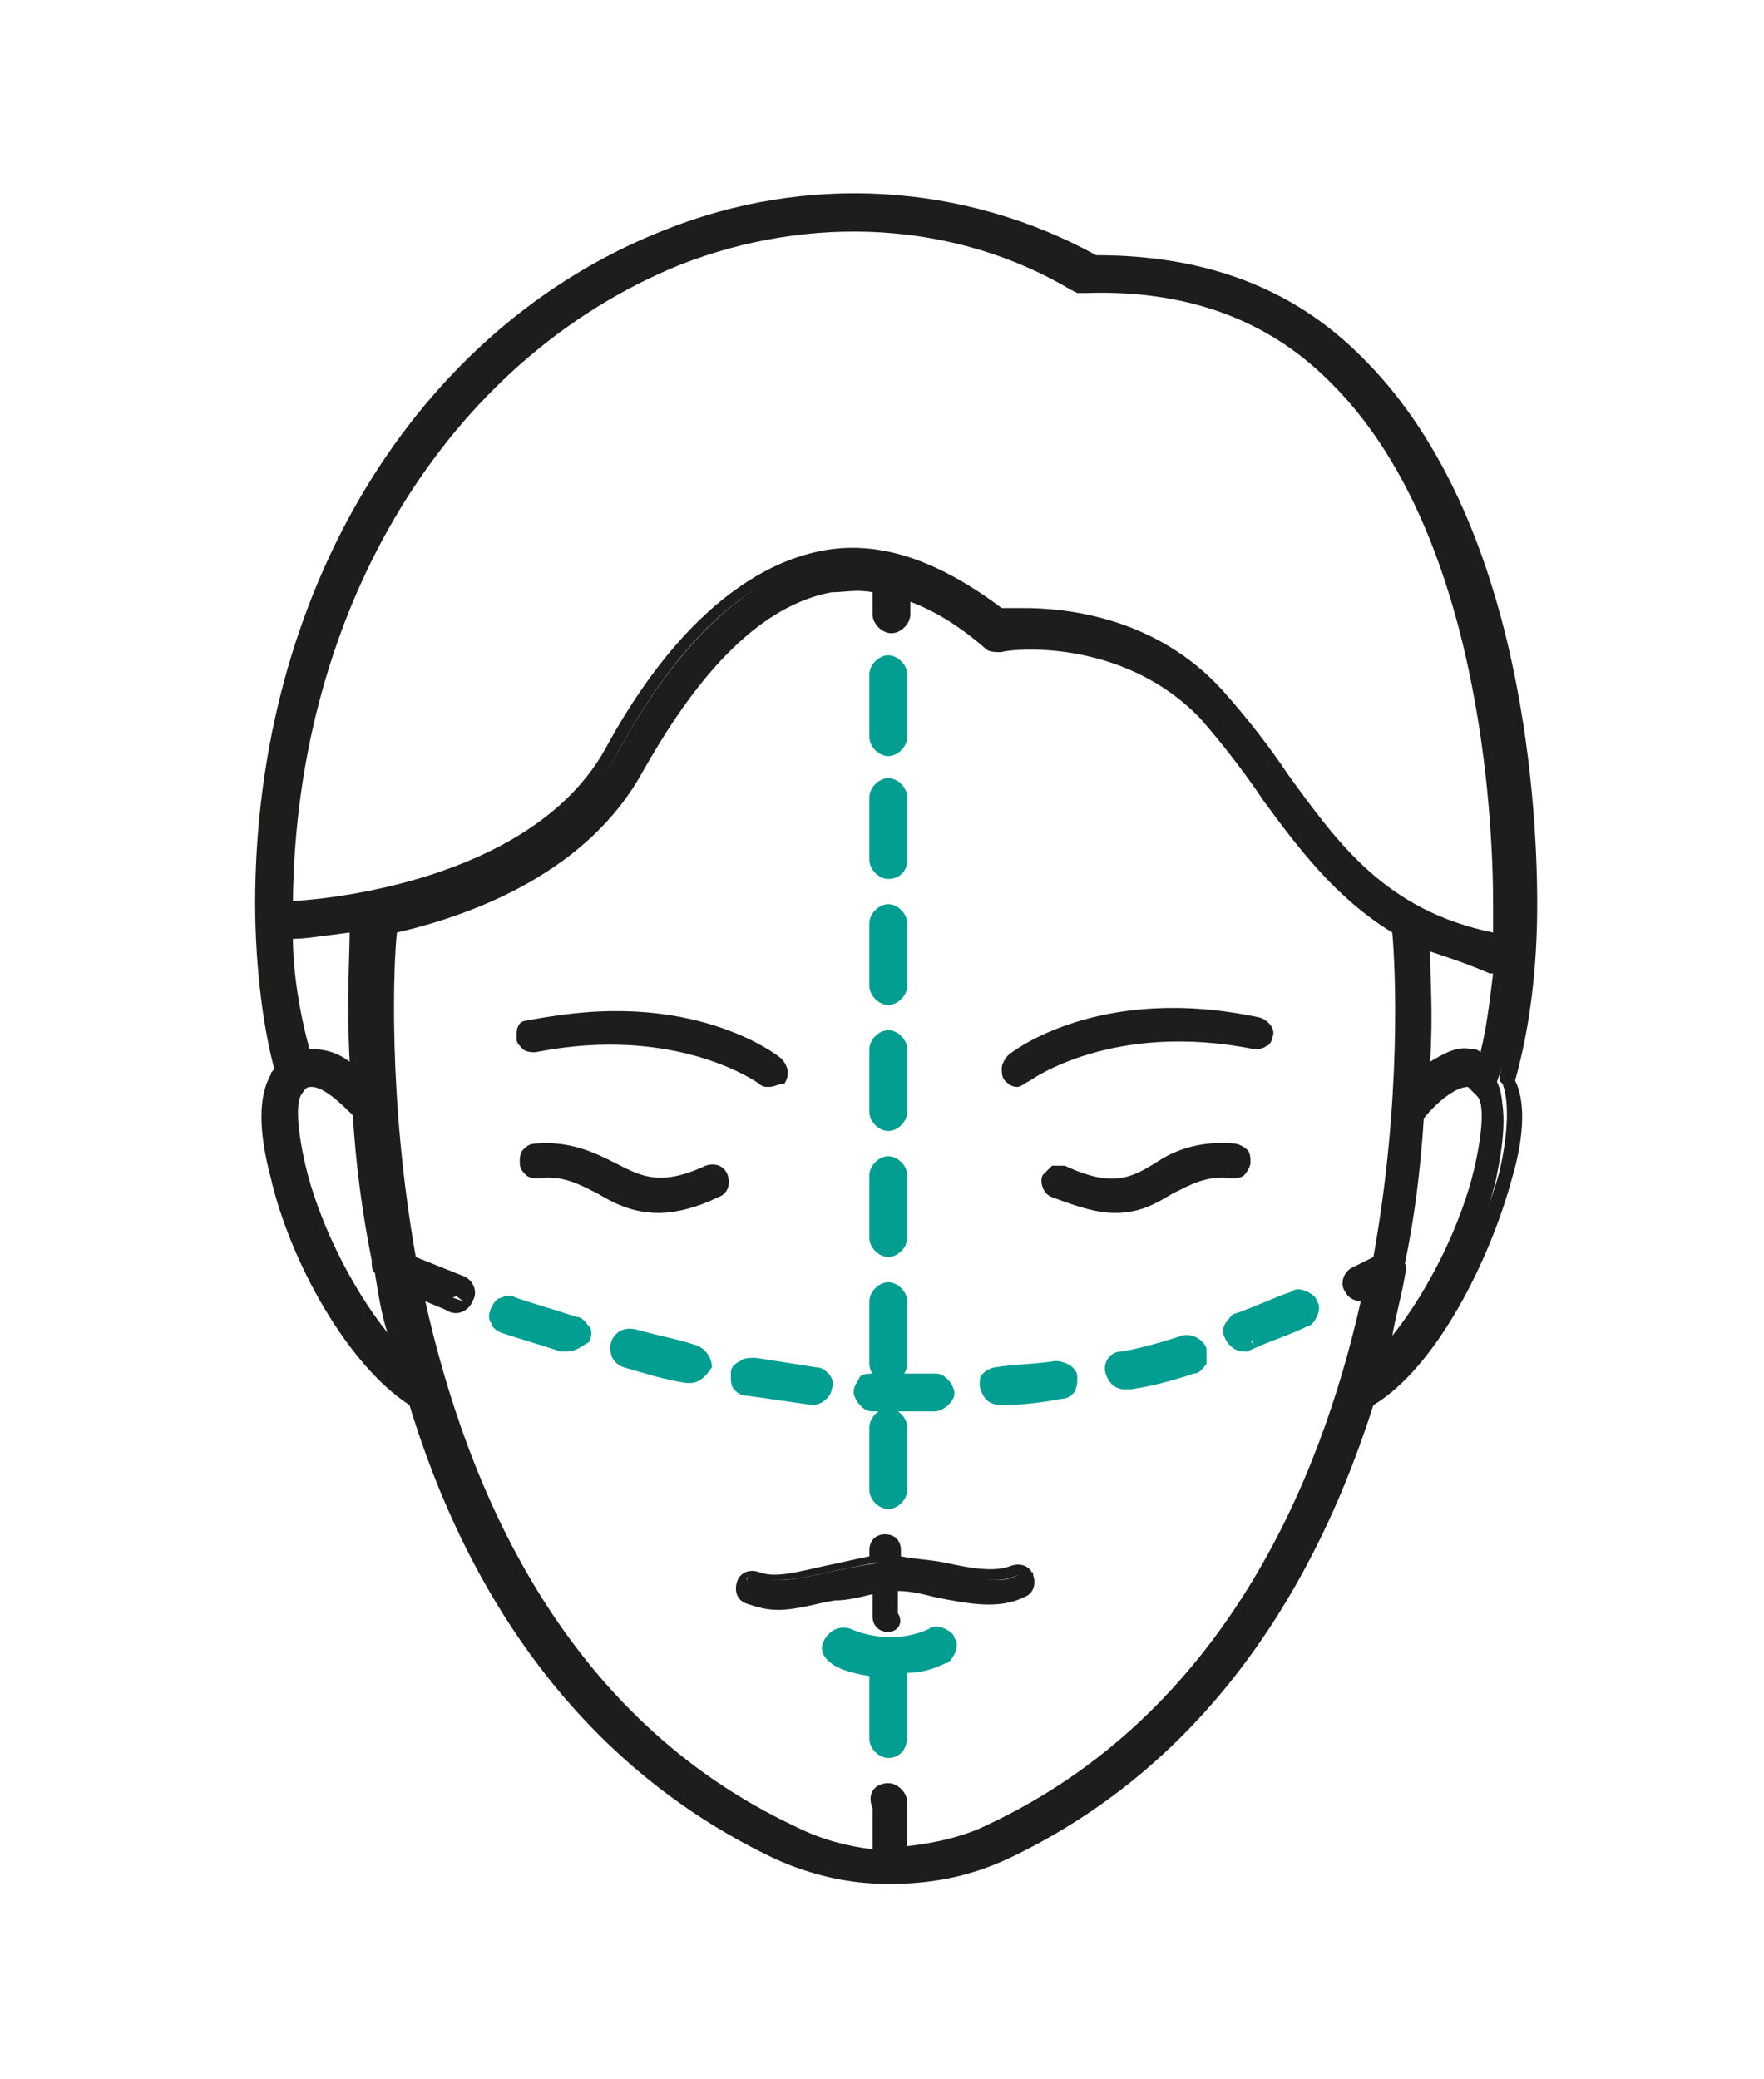
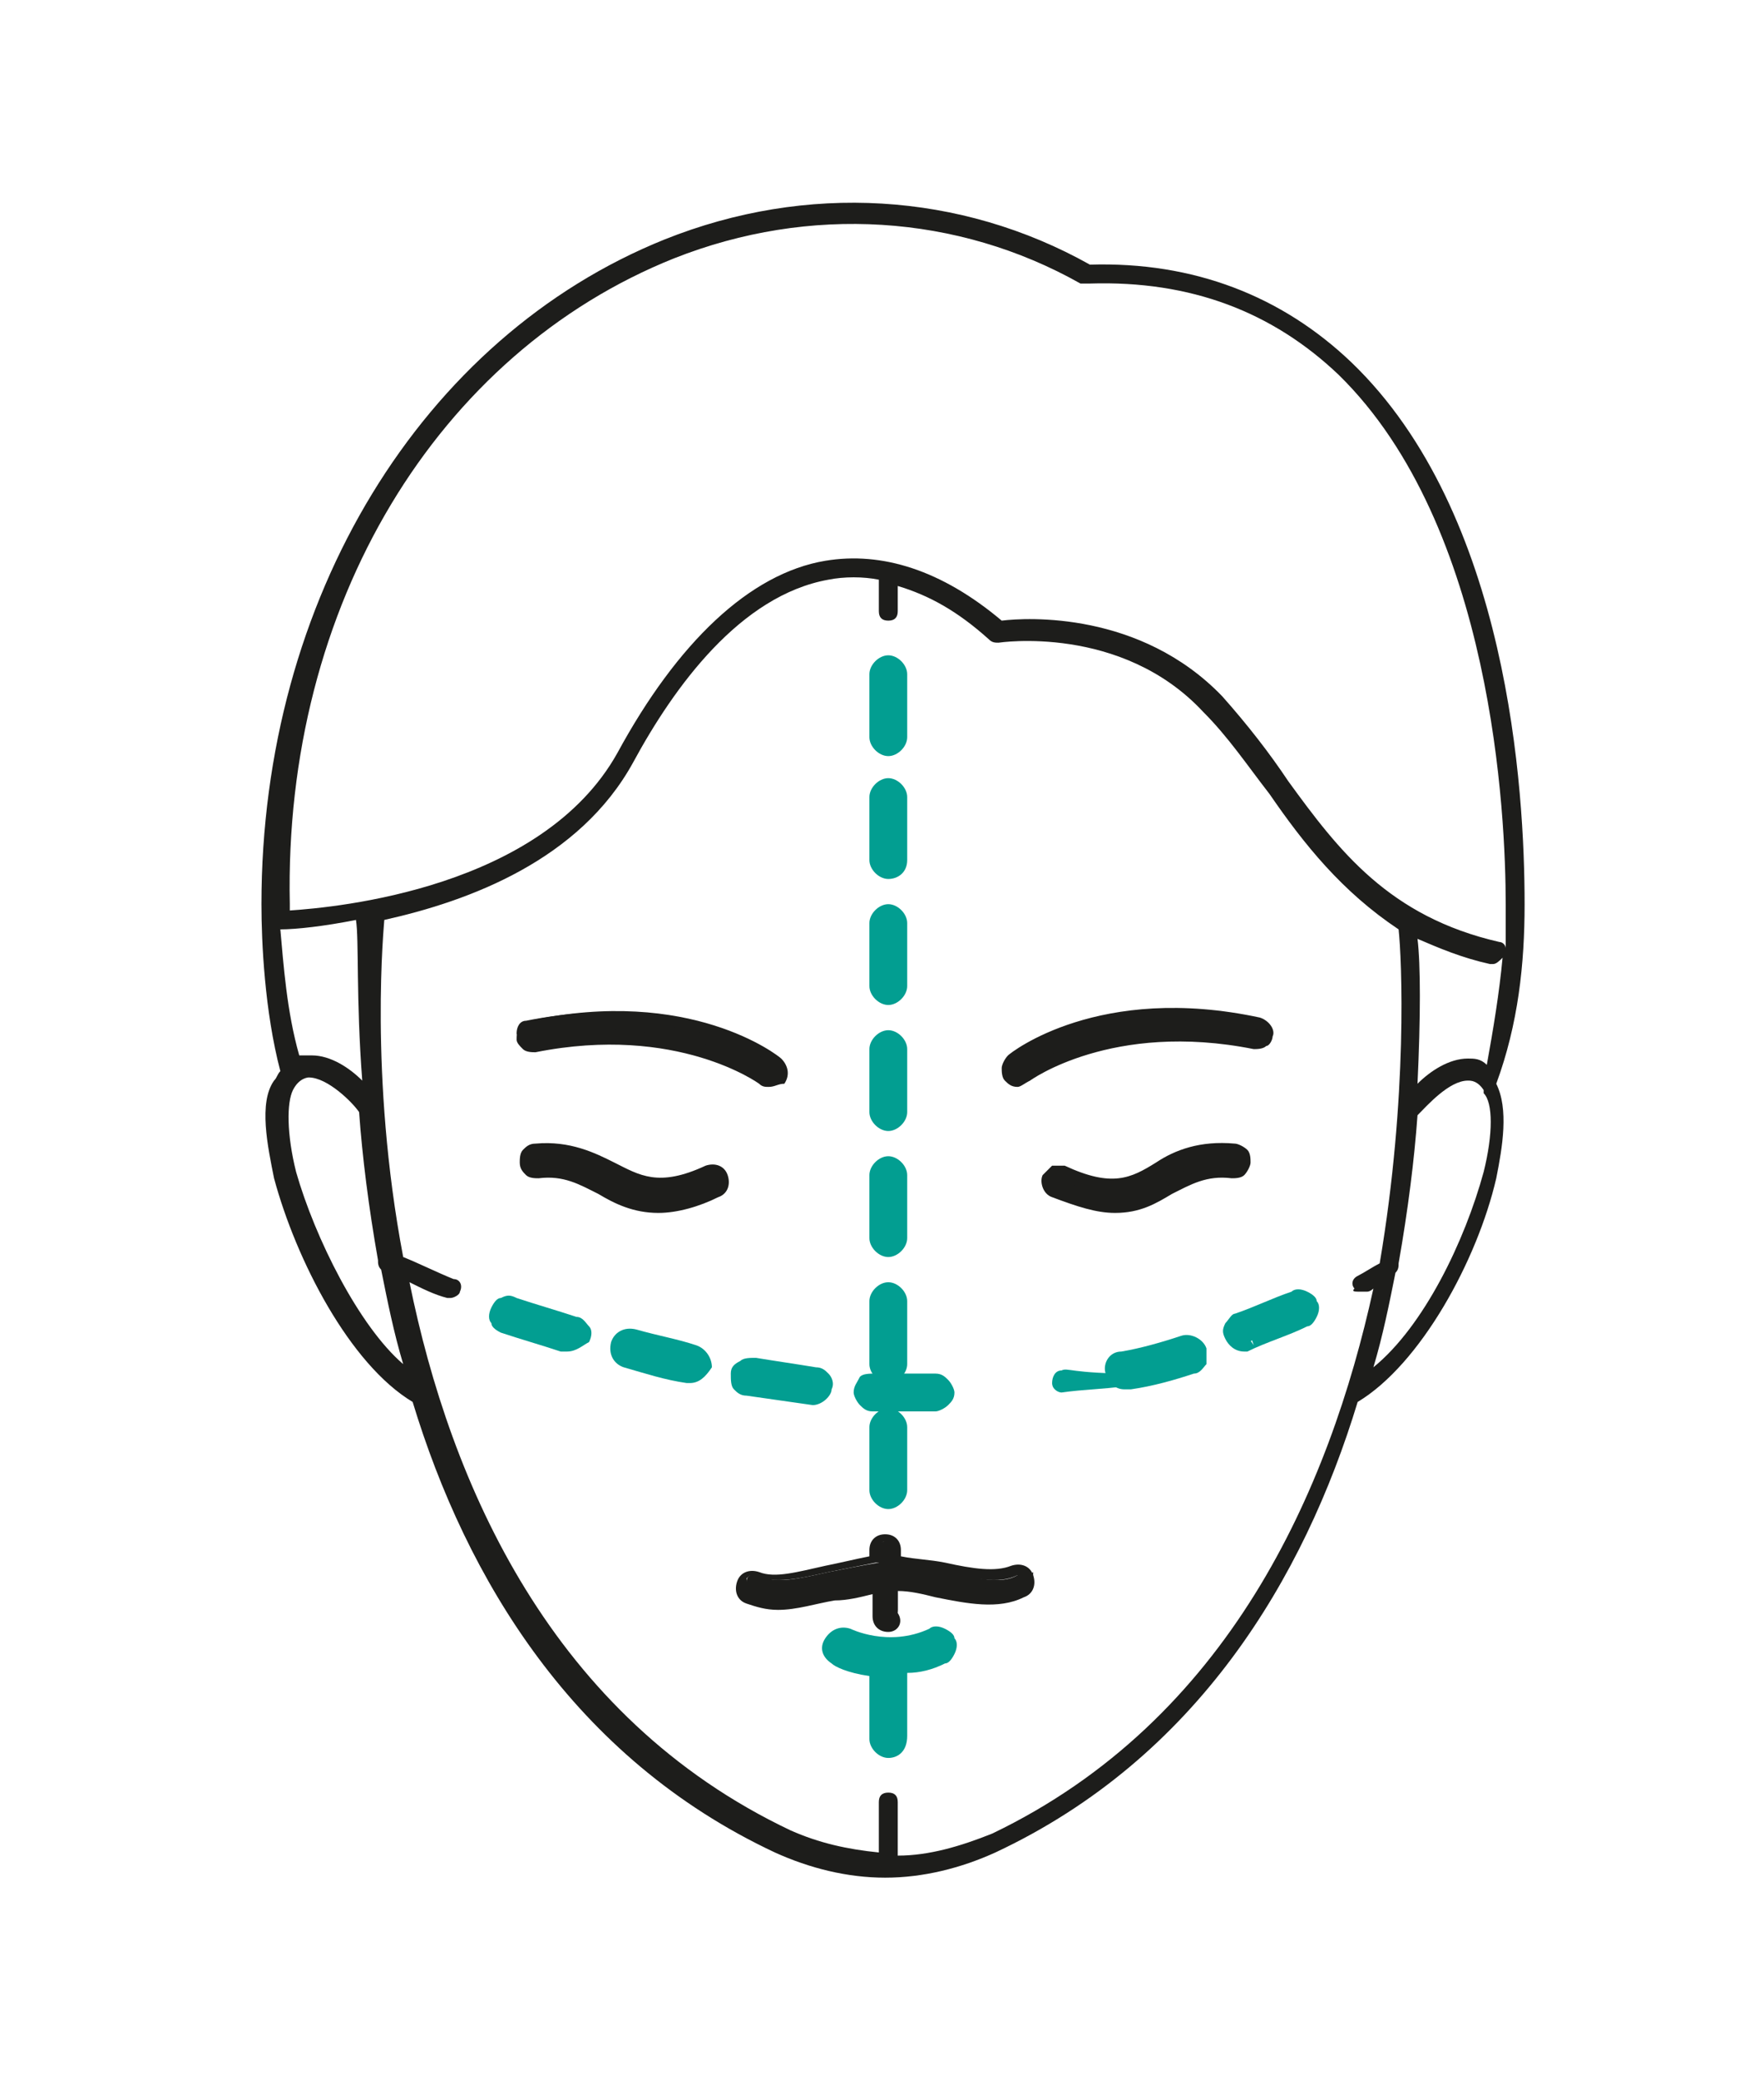
<svg xmlns="http://www.w3.org/2000/svg" version="1.1" id="圖層_1" x="0px" y="0px" viewBox="0 0 56 66" style="enable-background:new 0 0 56 66;" xml:space="preserve">
  <style type="text/css">
	.st0{fill:#1D1D1B;}
	.st1{fill:#029E91;}
</style>
  <g>
    <g>
      <g>
        <path class="st0" d="M32.3,34.2c0.1,0,0.1,0,0.2-0.1c0,0,2.7-2,7.3-1c0.2,0,0.4-0.1,0.4-0.3c0-0.2-0.1-0.4-0.3-0.4     c-5-1-7.8,1.1-7.9,1.2c-0.1,0.1-0.2,0.3-0.1,0.5C32.1,34.2,32.2,34.2,32.3,34.2z" />
        <path class="st0" d="M32.3,34.5c-0.2,0-0.3-0.1-0.4-0.2c-0.1-0.1-0.1-0.3-0.1-0.4c0-0.1,0.1-0.3,0.2-0.4c0.1-0.1,2.9-2.3,8-1.2     c0.3,0.1,0.5,0.4,0.4,0.6c0,0.1-0.1,0.3-0.2,0.3c-0.1,0.1-0.3,0.1-0.4,0.1c-4.5-0.9-7.1,1-7.1,1C32.5,34.4,32.4,34.5,32.3,34.5z      M37.2,32.4c-3.2,0-4.9,1.3-5,1.4c0,0,0,0,0,0.1c0,0,0,0.1,0,0.1c0,0,0.1,0.1,0.2,0c0,0,2.7-2.1,7.5-1.1c0,0,0.1,0,0.1,0     c0,0,0,0,0.1-0.1c0-0.1,0-0.1-0.1-0.1C38.9,32.5,38,32.4,37.2,32.4z" />
      </g>
    </g>
    <g>
      <g>
        <path class="st0" d="M39.5,36.9c0-0.2-0.1-0.3-0.3-0.4c-1.1-0.1-1.8,0.3-2.4,0.6c-0.8,0.4-1.5,0.8-3.1,0.1     c-0.2-0.1-0.4,0-0.4,0.2c-0.1,0.2,0,0.4,0.2,0.4c0.8,0.4,1.4,0.5,1.9,0.5c0.7,0,1.3-0.3,1.8-0.6c0.6-0.3,1.1-0.6,2-0.5     C39.4,37.2,39.5,37.1,39.5,36.9z" />
        <path class="st0" d="M35.4,38.5c-0.6,0-1.2-0.2-2-0.5c-0.3-0.1-0.4-0.5-0.3-0.7c0.1-0.1,0.2-0.2,0.3-0.3c0.1,0,0.3,0,0.4,0     c1.5,0.7,2.1,0.4,2.9-0.1c0.6-0.4,1.4-0.7,2.5-0.6c0.1,0,0.3,0.1,0.4,0.2c0.1,0.1,0.1,0.3,0.1,0.4l0,0c0,0.1-0.1,0.3-0.2,0.4     c-0.1,0.1-0.3,0.1-0.4,0.1c-0.8-0.1-1.3,0.2-1.9,0.5C36.7,38.2,36.2,38.5,35.4,38.5z M33.6,37.4C33.6,37.4,33.6,37.4,33.6,37.4     c-0.1,0-0.1,0-0.1,0.1c0,0.1,0,0.1,0.1,0.2c0.7,0.3,1.3,0.5,1.8,0.5c0.7,0,1.2-0.3,1.7-0.6c0.6-0.3,1.2-0.6,2.1-0.5     c0,0,0.1,0,0.1,0c0,0,0,0,0-0.1c0,0,0-0.1,0-0.1c0,0,0,0-0.1,0c-1-0.1-1.6,0.2-2.2,0.6C36.1,37.8,35.4,38.2,33.6,37.4     C33.7,37.4,33.7,37.4,33.6,37.4z" />
      </g>
    </g>
    <g>
      <g>
        <path class="st0" d="M22.5,37.2c-1.6,0.8-2.3,0.4-3.1-0.1c-0.6-0.3-1.3-0.7-2.4-0.6c-0.2,0-0.3,0.2-0.3,0.4     c0,0.2,0.2,0.3,0.4,0.3c0.9-0.1,1.4,0.2,2,0.5c0.5,0.3,1.1,0.6,1.8,0.6c0.5,0,1.1-0.1,1.9-0.5c0.2-0.1,0.2-0.3,0.2-0.4     C22.9,37.2,22.7,37.1,22.5,37.2z" />
        <path class="st0" d="M20.9,38.5c-0.8,0-1.4-0.3-1.9-0.6c-0.6-0.3-1.1-0.6-1.9-0.5c-0.1,0-0.3,0-0.4-0.1c-0.1-0.1-0.2-0.2-0.2-0.4     c0-0.1,0-0.3,0.1-0.4c0.1-0.1,0.2-0.2,0.4-0.2c1.1-0.1,1.9,0.3,2.5,0.6c0.8,0.4,1.4,0.8,2.9,0.1l0,0c0.3-0.1,0.6,0,0.7,0.3     c0.1,0.3,0,0.6-0.3,0.7C22.2,38.3,21.5,38.5,20.9,38.5z M17.4,36.9c0.8,0,1.3,0.3,1.8,0.6c0.5,0.3,1,0.6,1.7,0.6     c0.5,0,1.1-0.2,1.8-0.5c0.1,0,0.1-0.1,0.1-0.2c0-0.1-0.1-0.1-0.2-0.1l0,0c-1.7,0.8-2.5,0.4-3.3-0.1c-0.6-0.3-1.3-0.7-2.2-0.6     c0,0-0.1,0-0.1,0c0,0,0,0.1,0,0.1c0,0,0,0.1,0,0.1c0,0,0,0,0.1,0C17.2,36.9,17.3,36.9,17.4,36.9z" />
      </g>
    </g>
    <g>
      <g>
        <path class="st0" d="M16.9,33.1c4.7-1,7.3,1,7.3,1c0.1,0,0.1,0.1,0.2,0.1c0.1,0,0.2,0,0.3-0.1c0.1-0.1,0.1-0.4-0.1-0.5     c-0.1-0.1-2.9-2.2-7.9-1.2c-0.2,0-0.3,0.2-0.3,0.4C16.5,33.1,16.7,33.2,16.9,33.1z" />
        <path class="st0" d="M24.4,34.5c-0.1,0-0.2,0-0.3-0.1c0,0-2.6-1.9-7.1-1c-0.1,0-0.3,0-0.4-0.1c-0.1-0.1-0.2-0.2-0.2-0.3     c0-0.1,0-0.3,0.1-0.4c0.1-0.1,0.2-0.2,0.3-0.2c5.1-1.1,7.9,1.1,8,1.2c0.2,0.2,0.3,0.5,0.1,0.8C24.7,34.4,24.6,34.5,24.4,34.5z      M19.4,32.7c3.1,0,4.8,1.3,4.9,1.3c0.1,0.1,0.1,0,0.2,0c0-0.1,0-0.1,0-0.2c-0.1-0.1-2.8-2.1-7.7-1.1c0,0-0.1,0-0.1,0.1     c0,0,0,0.1,0,0.1c0,0,0,0.1,0.1,0.1c0,0,0,0,0.1,0l0,0C17.8,32.7,18.6,32.7,19.4,32.7z" />
      </g>
    </g>
    <g>
      <g>
        <path class="st1" d="M29.5,52c-1.4,0.7-2.7,0-2.7,0c-0.2-0.1-0.4,0-0.4,0.1c-0.1,0.2,0,0.4,0.1,0.4c0,0,0.6,0.3,1.4,0.4     c-0.1,0.1-0.1,0.1-0.1,0.2v2c0,0.2,0.1,0.3,0.3,0.3c0.2,0,0.3-0.1,0.3-0.3v-2c0-0.1,0-0.2-0.1-0.2c0.4,0,0.9-0.1,1.4-0.4     c0.2-0.1,0.2-0.3,0.2-0.4C29.9,52,29.7,51.9,29.5,52z" />
        <path class="st1" d="M28.2,55.8c-0.3,0-0.6-0.3-0.6-0.6v-2c-0.7-0.1-1.1-0.3-1.2-0.4c-0.3-0.2-0.4-0.5-0.2-0.8     c0.2-0.3,0.5-0.4,0.8-0.3c0,0,1.2,0.6,2.5,0c0.1-0.1,0.3-0.1,0.5,0c0.2,0.1,0.3,0.2,0.3,0.3c0.1,0.1,0.1,0.3,0,0.5     c-0.1,0.2-0.2,0.3-0.3,0.3c-0.4,0.2-0.8,0.3-1.2,0.3v2C28.8,55.6,28.5,55.8,28.2,55.8z M28.2,53.2L28.2,53.2l0,2     c0,0.1,0.1,0.1,0.1,0L28.2,53.2L28.2,53.2z M26.7,52.3C26.6,52.3,26.6,52.3,26.7,52.3C26.6,52.3,26.6,52.4,26.7,52.3     c0,0.1,0.5,0.4,1.3,0.4l0.3,0l0.2,0c0.5,0,0.9-0.1,1.3-0.3l0,0l0-0.1l-0.1,0C28.1,53,26.7,52.3,26.7,52.3     C26.7,52.3,26.7,52.3,26.7,52.3z" />
      </g>
    </g>
    <g>
      <g>
        <path class="st0" d="M32.3,50c-0.5,0.3-1.3,0.1-2.2-0.1c-0.5-0.1-1-0.2-1.6-0.3v-0.4c0-0.2-0.1-0.3-0.3-0.3     c-0.2,0-0.3,0.1-0.3,0.3v0.4c-0.6,0.1-1.1,0.2-1.6,0.3c-0.9,0.2-1.7,0.4-2.2,0.1c-0.2-0.1-0.4,0-0.4,0.2c-0.1,0.2,0,0.4,0.2,0.4     c0.3,0.1,0.6,0.2,0.9,0.2c0.5,0,1.1-0.1,1.7-0.3c0.5-0.1,0.9-0.2,1.4-0.3v0.9c0,0.2,0.1,0.3,0.3,0.3c0.2,0,0.3-0.1,0.3-0.3v-1     c0.5,0.1,1,0.1,1.4,0.2c1,0.2,1.9,0.4,2.7,0c0.2-0.1,0.2-0.3,0.2-0.4C32.7,50,32.5,49.9,32.3,50z" />
        <path class="st0" d="M28.2,51.8c-0.3,0-0.5-0.2-0.5-0.5v-0.7c-0.4,0.1-0.8,0.2-1.2,0.2c-0.6,0.1-1.2,0.3-1.8,0.3     c-0.4,0-0.7-0.1-1-0.2c-0.3-0.1-0.4-0.4-0.3-0.7c0.1-0.3,0.4-0.4,0.7-0.3c0.5,0.2,1.2,0,2.1-0.2c0.5-0.1,0.9-0.2,1.4-0.3v-0.2     c0-0.3,0.2-0.5,0.5-0.5c0.3,0,0.5,0.2,0.5,0.5v0.2c0.5,0.1,0.9,0.1,1.4,0.2c0.9,0.2,1.6,0.3,2.1,0.1l0,0c0.3-0.1,0.6,0,0.7,0.3     c0.1,0.3,0,0.6-0.3,0.7c-0.8,0.4-1.8,0.2-2.8,0c-0.4-0.1-0.8-0.2-1.2-0.2v0.7C28.7,51.5,28.5,51.8,28.2,51.8z M28,50v1.2     c0,0.1,0.2,0.1,0.2,0V50l0.2,0c0.5,0.1,1,0.2,1.5,0.2c0.9,0.2,1.8,0.4,2.5,0.1c0.1,0,0.1-0.1,0.1-0.2c0-0.1-0.1-0.1-0.2-0.1     c-0.6,0.3-1.4,0.1-2.4-0.1c-0.5-0.1-1-0.2-1.5-0.3l-0.2,0v-0.6c0-0.1-0.2-0.1-0.2,0v0.6l-0.2,0c-0.5,0.1-1,0.2-1.5,0.3     c-0.9,0.2-1.7,0.4-2.4,0.1c-0.1,0-0.1,0-0.2,0.1c0,0.1,0,0.1,0.1,0.2c0.6,0.3,1.5,0.1,2.5-0.1c0.4-0.1,0.9-0.2,1.4-0.3L28,50z" />
      </g>
    </g>
    <g>
      <g>
        <path class="st0" d="M48.4,28.7c0-3.6-0.5-12.4-5.5-17.2c-2.2-2.1-5-3.2-8.3-3.1l0,0c-4.1-2.3-9-2.6-13.5-0.8     C13.4,10.7,8.3,19,8.3,28.7c0,1.2,0.1,3.4,0.6,5.3c-0.1,0.1-0.1,0.2-0.2,0.3c-0.5,0.7-0.2,2.1,0,3.1c0.7,2.6,2.4,5.9,4.4,7.1     c1.7,5.6,5.1,11.3,11.5,14.3c1.1,0.5,2.3,0.8,3.5,0.8c1.2,0,2.4-0.3,3.5-0.8c6.4-3,9.8-8.7,11.5-14.3c2-1.2,3.8-4.5,4.4-7.1     c0.2-1,0.4-2.2,0-3C48.2,32.5,48.4,30.6,48.4,28.7z M46.6,33.6c-0.6,0-1.2,0.4-1.6,0.8c0.1-2.1,0.1-3.8,0-4.6     c0.7,0.3,1.4,0.6,2.3,0.8c0,0,0,0,0.1,0c0.1,0,0.2-0.1,0.3-0.2c-0.1,1.1-0.3,2.3-0.5,3.4C47,33.6,46.8,33.6,46.6,33.6z M21.4,8.2     c4.3-1.7,9-1.4,12.9,0.8L34.4,9c0,0,0,0,0,0c0,0,0,0,0.1,0c0,0,0,0,0.1,0c0,0,0,0,0,0c3.2-0.1,5.8,0.9,7.9,2.9     c4.9,4.8,5.3,14,5.3,16.8c0,0.5,0,0.9,0,1.4c0-0.1-0.1-0.2-0.2-0.2c-3.5-0.8-5.1-2.9-6.7-5.1c-0.6-0.9-1.3-1.8-2.1-2.7     c-2.6-2.7-6.2-2.5-7-2.4c-1.9-1.6-3.8-2.2-5.6-1.9c-2.4,0.4-4.7,2.6-6.6,6.1c-2.4,4.3-8.9,4.9-10.4,5c0-0.1,0-0.1,0-0.2     C9,19.2,13.9,11.2,21.4,8.2z M11.5,34.3c-0.4-0.4-1-0.8-1.6-0.8c0,0,0,0-0.1,0c-0.1,0-0.2,0-0.3,0c-0.4-1.4-0.5-2.9-0.6-4     c0.5,0,1.4-0.1,2.4-0.3C11.4,29.8,11.3,31.7,11.5,34.3z M9.4,37.2C9.1,36,9.1,35,9.3,34.6c0.2-0.4,0.5-0.4,0.5-0.4c0,0,0,0,0,0     c0.6,0,1.4,0.8,1.6,1.1c0.1,1.4,0.3,3,0.6,4.7c0,0.1,0,0.2,0.1,0.3c0.2,1,0.4,2,0.7,3C11.4,42.1,10,39.3,9.4,37.2z M31.5,58.2     c-1,0.4-2,0.7-3,0.7v-1.7c0-0.2-0.1-0.3-0.3-0.3c-0.2,0-0.3,0.1-0.3,0.3v1.6c-1-0.1-1.9-0.3-2.8-0.7c-7.6-3.6-10.8-11-12.1-17.4     c0.4,0.2,0.8,0.4,1.2,0.5c0,0,0.1,0,0.1,0c0.1,0,0.3-0.1,0.3-0.2c0.1-0.2,0-0.4-0.2-0.4c-0.5-0.2-1.1-0.5-1.6-0.7     c-1.1-5.8-0.6-10.6-0.6-10.7c0,0,0,0,0,0c2.7-0.6,6.2-1.9,7.9-5c1.3-2.4,3.4-5.3,6.2-5.8c0.5-0.1,1.1-0.1,1.6,0v1     c0,0.2,0.1,0.3,0.3,0.3c0.2,0,0.3-0.1,0.3-0.3v-0.8c1,0.3,1.9,0.8,2.9,1.7c0.1,0.1,0.2,0.1,0.3,0.1c0,0,3.9-0.6,6.5,2.2     c0.8,0.8,1.4,1.7,2.1,2.6c1.1,1.6,2.3,3.1,4.1,4.3c0.1,0.9,0.3,5.3-0.6,10.6c-0.2,0.1-0.5,0.3-0.7,0.4c-0.2,0.1-0.2,0.3-0.1,0.4     C42.9,41,43,41,43.2,41c0.1,0,0.1,0,0.2,0c0.1,0,0.2-0.1,0.2-0.1C42.2,47.3,39,54.6,31.5,58.2z M47.1,37.2     c-0.6,2.2-1.9,4.9-3.5,6.2c0.3-1,0.5-2,0.7-3c0.1-0.1,0.1-0.2,0.1-0.3c0.3-1.7,0.5-3.3,0.6-4.7c0.3-0.3,1-1.1,1.6-1.1     c0,0,0,0,0,0c0.1,0,0.3,0,0.5,0.3c0,0,0,0,0,0.1C47.4,35,47.4,36,47.1,37.2z" />
-         <path class="st0" d="M28.2,59.8c-1.3,0-2.5-0.3-3.6-0.8c-5.5-2.6-9.5-7.5-11.6-14.4c-2-1.3-3.8-4.6-4.4-7.2     c-0.4-1.5-0.4-2.6,0-3.3c0-0.1,0.1-0.1,0.1-0.2c-0.5-1.9-0.6-4.1-0.6-5.2c0-9.9,5.1-18.3,13-21.4c4.5-1.8,9.5-1.5,13.7,0.8     c3.4,0,6.2,1,8.4,3.2c5,4.9,5.6,13.8,5.6,17.4c0,1.9-0.2,3.8-0.7,5.6c0.4,0.8,0.2,2.1-0.1,3.1c-0.7,2.6-2.4,6-4.4,7.2     c-2.2,6.9-6.1,11.8-11.6,14.4C30.7,59.6,29.5,59.8,28.2,59.8z M13.4,44.2L13.4,44.2l0.1,0.1c2.1,6.8,6,11.6,11.4,14.1     c2.1,1,4.7,1,6.8,0c5.4-2.6,9.3-7.3,11.4-14.1l0.1-0.1l0.3-0.9c0.3-1,0.5-2,0.7-3l0-0.1l0-0.1l0-0.1l0-0.1     c0.3-1.5,0.5-3.1,0.6-4.7l0-0.1l0.1-0.1c0.1-0.1,1-1.2,1.8-1.2c0.2,0,0.5,0.1,0.7,0.4l0.1,0.1c0.4,0.7,0.1,2-0.1,2.8l0,0     c-0.5,2-1.8,4.9-3.5,6.4l-0.7,0.6l0.1,0c1.9-1.1,3.6-4.4,4.3-6.9c0.3-1.3,0.3-2.3,0.1-2.8l-0.1-0.1l0-0.1     c0.4-1.8,0.7-3.7,0.7-5.6c0-3.5-0.5-12.3-5.4-17c-2.1-2.1-4.8-3.1-8.1-3l-0.1,0l-0.1,0c-4.1-2.3-8.9-2.5-13.2-0.8     C13.6,10.9,8.6,19.1,8.6,28.7c0,1.1,0.1,3.3,0.6,5.2l0,0.2l-0.1,0.1c-0.1,0.1-0.1,0.1-0.2,0.2c-0.3,0.5-0.3,1.5,0,2.8     C9.7,39.8,11.4,43.1,13.4,44.2L13.4,44.2l-0.7-0.6c-1.7-1.5-3-4.4-3.5-6.4c-0.2-0.8-0.5-2.1,0-2.8C9.3,34.1,9.6,34,9.9,34     c0,0,0,0,0,0c0.9,0,1.8,1.1,1.9,1.3l0.1,0.1l0,0.1c0.1,1.6,0.3,3.2,0.6,4.7l0,0.1l0,0.1l0,0.1l0,0.1c0.2,1,0.4,2,0.7,3L13.4,44.2     z M9.9,34.5c-0.1,0-0.2,0-0.3,0.2c-0.2,0.2-0.2,1,0.1,2.3l0,0c0.4,1.7,1.4,3.8,2.6,5.3c-0.2-0.6-0.3-1.3-0.4-1.9     c-0.1-0.1-0.1-0.2-0.1-0.4c-0.3-1.5-0.5-3-0.6-4.6C10.9,35.1,10.3,34.5,9.9,34.5z M44.6,40.5c-0.1,0.6-0.3,1.3-0.4,1.9     c1.2-1.5,2.2-3.6,2.6-5.3l0,0c0.3-1.3,0.3-2.1,0.1-2.3c0,0,0,0-0.1-0.1c-0.1-0.1-0.2-0.2-0.2-0.2c0,0,0,0,0,0c-0.4,0-1,0.5-1.4,1     c-0.1,1.6-0.3,3.2-0.6,4.6C44.7,40.3,44.6,40.4,44.6,40.5z M28.2,59.2v-2c0-0.1-0.1-0.1-0.1,0L28.2,59.2l-0.4,0     c-1-0.1-2-0.3-2.9-0.7c-7.9-3.7-11-11.6-12.2-17.6l-0.1-0.5l0.7,0.3c0.4,0.2,0.7,0.3,1.1,0.5l0.3,0.1L14.3,41c0,0,0-0.1,0-0.1     c-0.5-0.2-1.1-0.5-1.6-0.7l-0.1-0.1l0-0.1c-1-5.7-0.7-10.3-0.6-10.8l0-0.3l0.2,0c2.6-0.5,6-1.8,7.7-4.8c1.3-2.4,3.5-5.4,6.4-6     c0.5-0.1,1.1-0.1,1.7,0l0.2,0v1.2c0,0.1,0.1,0.1,0.1,0v-1.2l0.4,0.1c1,0.3,2,0.9,3,1.7c0.2,0,4.1-0.5,6.8,2.3     c0.8,0.8,1.4,1.7,2.1,2.6c1.1,1.5,2.2,3.1,4,4.2l0.1,0.1l0,0.1c0.1,0.9,0.3,5.4-0.6,10.7l0,0.1l-0.1,0.1     c-0.2,0.1-0.5,0.3-0.7,0.4c0,0,0,0,0,0.1l0.1,0.2c0,0,0,0,0,0l-0.1-0.1l0.8-0.4l-0.1,0.6c-1.2,5.9-4.3,13.8-12.2,17.5     c-1,0.5-2,0.7-3.1,0.7L28.2,59.2z M28.2,56.6c0.3,0,0.6,0.3,0.6,0.6v1.4c0.9-0.1,1.8-0.3,2.6-0.7l0,0     c7.4-3.5,10.5-10.8,11.8-16.6c-0.2,0-0.4-0.1-0.5-0.3c-0.2-0.3,0-0.7,0.3-0.8c0.2-0.1,0.4-0.2,0.6-0.3c0.9-5,0.7-9.2,0.6-10.3     c-1.8-1.1-3-2.7-4.1-4.2c-0.6-0.9-1.3-1.8-2-2.6c-2.5-2.6-6.1-2.2-6.3-2.1c-0.2,0-0.4,0-0.5-0.1c-0.8-0.7-1.6-1.2-2.4-1.5v0.4     c0,0.3-0.3,0.6-0.6,0.6c-0.3,0-0.6-0.3-0.6-0.6v-0.7c-0.5-0.1-0.9,0-1.3,0c-2.7,0.5-4.7,3.4-6,5.7c-1.7,3.1-5.2,4.5-7.8,5.1     c-0.1,0.9-0.3,5.2,0.6,10.3c0.5,0.2,1,0.4,1.5,0.6c0.3,0.1,0.5,0.5,0.3,0.8c-0.1,0.3-0.5,0.5-0.8,0.3c-0.2-0.1-0.5-0.2-0.7-0.3     c1.3,5.8,4.3,13.2,11.8,16.7c0.8,0.4,1.6,0.6,2.4,0.7v-1.3C27.5,56.9,27.8,56.6,28.2,56.6z M11.8,35l-0.5-0.5     c-0.5-0.5-1-0.7-1.4-0.7c-0.1,0-0.2,0-0.2,0L9.4,34l-0.1-0.3c-0.4-1.4-0.5-3-0.6-4.1l0-0.3l0.3,0c0.4,0,1.3-0.1,2.4-0.3l0.4-0.1     l0,0.4c0,0.5-0.2,2.4,0,5L11.8,35z M9.9,33.3c0.4,0,0.8,0.1,1.2,0.4c-0.1-1.9,0-3.4,0-4.1c-0.8,0.1-1.4,0.2-1.8,0.2     c0,1,0.2,2.3,0.5,3.4C9.8,33.3,9.8,33.3,9.9,33.3L9.9,33.3z M44.7,35l0-0.7c0.1-2.1,0.1-3.8,0-4.6l0-0.5l0.4,0.2     c0.7,0.3,1.4,0.6,2.2,0.8l0-0.1c-3.7-0.8-5.2-3-6.9-5.3c-0.6-0.9-1.3-1.8-2.1-2.6c-2.5-2.7-6-2.4-6.7-2.4l-0.1,0l-0.1-0.1     c-1.8-1.5-3.7-2.1-5.4-1.8c-2.3,0.4-4.5,2.5-6.4,6c-2.4,4.4-8.8,5.1-10.7,5.2l-0.3,0l0-0.5c0-9.6,5-17.8,12.6-20.8     c4.3-1.7,9.1-1.4,13.1,0.8l0.2,0.1c3.2-0.1,5.9,0.9,8.1,3c5,4.8,5.4,14.2,5.4,17c0,0.4,0,0.9,0,1.4l-0.1,1.2l0-0.1     c-0.1,0.9-0.2,1.7-0.4,2.6l-0.1,0.4L47.1,34c-0.2-0.1-0.3-0.1-0.4-0.1h0c-0.4,0-0.9,0.2-1.4,0.7L44.7,35z M45.4,30.2     c0,0.8,0.1,2,0,3.5c0.5-0.3,0.9-0.5,1.3-0.4c0.1,0,0.2,0,0.3,0.1c0.2-0.8,0.3-1.7,0.4-2.5c0,0-0.1,0-0.1,0     C46.6,30.6,46,30.4,45.4,30.2z M32.5,19.3c1.4,0,4.2,0.3,6.3,2.6c0.8,0.9,1.5,1.8,2.1,2.7c1.6,2.2,3.1,4.3,6.5,5     c0-0.3,0-0.6,0-0.9c0-2.7-0.4-11.9-5.2-16.6c-2-2-4.6-2.9-7.7-2.8l0,0l-0.1,0c0,0,0,0-0.1,0c-0.1,0-0.1,0-0.1,0l-0.2-0.1     C30.3,7,25.7,6.8,21.6,8.4l0,0c-7.4,3-12.2,10.9-12.3,20.2c1.8-0.1,7.7-0.9,9.9-4.8c2-3.7,4.4-5.8,6.8-6.3     c1.9-0.4,3.8,0.3,5.8,1.8C32,19.3,32.2,19.3,32.5,19.3z" />
      </g>
    </g>
    <g>
      <g>
        <path class="st1" d="M28.2,31.6c0.2,0,0.3-0.1,0.3-0.3v-2c0-0.2-0.1-0.3-0.3-0.3c-0.2,0-0.3,0.1-0.3,0.3v2     C27.8,31.5,28,31.6,28.2,31.6z" />
        <path class="st1" d="M28.2,31.9c-0.3,0-0.6-0.3-0.6-0.6v-2c0-0.3,0.3-0.6,0.6-0.6c0.3,0,0.6,0.3,0.6,0.6v2     C28.8,31.6,28.5,31.9,28.2,31.9z M28.2,29.3C28.1,29.3,28.1,29.3,28.2,29.3l0,2c0,0.1,0.1,0.1,0.1,0L28.2,29.3     C28.2,29.3,28.2,29.3,28.2,29.3z" />
      </g>
    </g>
    <g>
      <g>
        <path class="st1" d="M28.2,35.6c0.2,0,0.3-0.1,0.3-0.3v-2c0-0.2-0.1-0.3-0.3-0.3c-0.2,0-0.3,0.1-0.3,0.3v2     C27.8,35.5,28,35.6,28.2,35.6z" />
        <path class="st1" d="M28.2,35.9c-0.3,0-0.6-0.3-0.6-0.6v-2c0-0.3,0.3-0.6,0.6-0.6c0.3,0,0.6,0.3,0.6,0.6v2     C28.8,35.6,28.5,35.9,28.2,35.9z M28.2,33.3C28.1,33.3,28.1,33.3,28.2,33.3l0,2c0,0,0.1,0.1,0.1,0L28.2,33.3     C28.2,33.3,28.2,33.3,28.2,33.3z" />
      </g>
    </g>
    <g>
      <g>
        <path class="st1" d="M28.2,27.7c0.2,0,0.3-0.1,0.3-0.3v-2c0-0.2-0.1-0.3-0.3-0.3c-0.2,0-0.3,0.1-0.3,0.3v2     C27.8,27.5,28,27.7,28.2,27.7z" />
        <path class="st1" d="M28.2,27.9c-0.3,0-0.6-0.3-0.6-0.6v-2c0-0.3,0.3-0.6,0.6-0.6c0.3,0,0.6,0.3,0.6,0.6v2     C28.8,27.7,28.5,27.9,28.2,27.9z M28.2,25.3C28.1,25.3,28.1,25.3,28.2,25.3l0,2c0,0.1,0.1,0.1,0.1,0L28.2,25.3     C28.2,25.3,28.2,25.3,28.2,25.3z" />
      </g>
    </g>
    <g>
      <g>
        <path class="st1" d="M28.2,39.6c0.2,0,0.3-0.1,0.3-0.3v-2c0-0.2-0.1-0.3-0.3-0.3c-0.2,0-0.3,0.1-0.3,0.3v2     C27.8,39.5,28,39.6,28.2,39.6z" />
        <path class="st1" d="M28.2,39.9c-0.3,0-0.6-0.3-0.6-0.6v-2c0-0.3,0.3-0.6,0.6-0.6c0.3,0,0.6,0.3,0.6,0.6v2     C28.8,39.6,28.5,39.9,28.2,39.9z M28.2,37.2C28.1,37.2,28.1,37.3,28.2,37.2l0,2c0,0.1,0.1,0.1,0.1,0L28.2,37.2     C28.2,37.3,28.2,37.2,28.2,37.2z" />
      </g>
    </g>
    <g>
      <g>
        <path class="st1" d="M28.2,23.7c0.2,0,0.3-0.1,0.3-0.3v-2c0-0.2-0.1-0.3-0.3-0.3c-0.2,0-0.3,0.1-0.3,0.3v2     C27.8,23.5,28,23.7,28.2,23.7z" />
        <path class="st1" d="M28.2,24c-0.3,0-0.6-0.3-0.6-0.6v-2c0-0.3,0.3-0.6,0.6-0.6c0.3,0,0.6,0.3,0.6,0.6v2     C28.8,23.7,28.5,24,28.2,24z M28.2,21.3C28.1,21.3,28.1,21.3,28.2,21.3l0,2c0,0.1,0.1,0.1,0.1,0L28.2,21.3     C28.2,21.3,28.2,21.3,28.2,21.3z" />
      </g>
    </g>
    <g>
      <g>
        <path class="st1" d="M27.8,45.3v2c0,0.2,0.1,0.3,0.3,0.3c0.2,0,0.3-0.1,0.3-0.3v-2c0-0.2-0.1-0.3-0.3-0.3     C28,44.9,27.8,45.1,27.8,45.3z" />
        <path class="st1" d="M28.2,47.9c-0.3,0-0.6-0.3-0.6-0.6v-2c0-0.3,0.3-0.6,0.6-0.6c0.3,0,0.6,0.3,0.6,0.6v2     C28.8,47.6,28.5,47.9,28.2,47.9z M28.2,45.2C28.1,45.2,28.1,45.2,28.2,45.2l0,2c0,0.1,0.1,0.1,0.1,0L28.2,45.2     C28.2,45.2,28.2,45.2,28.2,45.2z" />
      </g>
    </g>
    <g>
      <g>
        <path class="st1" d="M28.2,43.6c0.2,0,0.3-0.1,0.3-0.3v-2c0-0.2-0.1-0.3-0.3-0.3c-0.2,0-0.3,0.1-0.3,0.3v2     C27.8,43.4,28,43.6,28.2,43.6z" />
        <path class="st1" d="M28.2,43.9c-0.3,0-0.6-0.3-0.6-0.6v-2c0-0.3,0.3-0.6,0.6-0.6c0.3,0,0.6,0.3,0.6,0.6v2     C28.8,43.6,28.5,43.9,28.2,43.9z M28.2,41.2C28.1,41.2,28.1,41.2,28.2,41.2l0,2c0,0,0.1,0.1,0.1,0L28.2,41.2     C28.2,41.2,28.2,41.2,28.2,41.2z" />
      </g>
    </g>
    <g>
      <g>
-         <path class="st1" d="M33.7,43.5c-0.6,0.1-1.3,0.2-2,0.2c-0.2,0-0.3,0.2-0.3,0.4c0,0.2,0.2,0.3,0.3,0.3c0,0,0,0,0,0     c0.7-0.1,1.3-0.1,2-0.2c0.2,0,0.3-0.2,0.3-0.4C34,43.6,33.9,43.4,33.7,43.5z" />
-         <path class="st1" d="M31.8,44.6c-0.4,0-0.6-0.2-0.7-0.6c0-0.2,0-0.3,0.1-0.4c0.1-0.1,0.3-0.2,0.4-0.2c0.6-0.1,1.3-0.1,1.9-0.2     l0,0c0.3,0,0.7,0.2,0.7,0.5c0,0.2,0,0.3-0.1,0.5c-0.1,0.1-0.2,0.2-0.4,0.2C33.2,44.5,32.5,44.6,31.8,44.6     C31.8,44.6,31.8,44.6,31.8,44.6z M33.7,43.8c-0.7,0.1-1.3,0.2-2,0.2l0,0c0,0,0,0,0,0C32.4,44,33.1,43.9,33.7,43.8L33.7,43.8     C33.8,43.8,33.8,43.7,33.7,43.8z" />
+         <path class="st1" d="M33.7,43.5c-0.2,0-0.3,0.2-0.3,0.4c0,0.2,0.2,0.3,0.3,0.3c0,0,0,0,0,0     c0.7-0.1,1.3-0.1,2-0.2c0.2,0,0.3-0.2,0.3-0.4C34,43.6,33.9,43.4,33.7,43.5z" />
      </g>
    </g>
    <g>
      <g>
        <path class="st1" d="M41.2,41.3c-0.6,0.3-1.2,0.5-1.8,0.7c-0.2,0.1-0.3,0.3-0.2,0.4c0,0.1,0.2,0.2,0.3,0.2c0,0,0.1,0,0.1,0     c0.6-0.2,1.2-0.5,1.9-0.8c0.2-0.1,0.2-0.3,0.2-0.4C41.6,41.3,41.4,41.2,41.2,41.3z" />
        <path class="st1" d="M39.5,42.9c-0.3,0-0.5-0.2-0.6-0.4c-0.1-0.2-0.1-0.3,0-0.5c0.1-0.1,0.2-0.3,0.3-0.3c0.6-0.2,1.2-0.5,1.8-0.7     c0.1-0.1,0.3-0.1,0.5,0c0.2,0.1,0.3,0.2,0.3,0.3c0.1,0.1,0.1,0.3,0,0.5c-0.1,0.2-0.2,0.3-0.3,0.3c-0.6,0.3-1.3,0.5-1.9,0.8     C39.7,42.9,39.6,42.9,39.5,42.9z M41.4,41.5c-0.6,0.3-1.2,0.5-1.8,0.8c0,0,0,0,0,0.1l0.2,0.3l-0.1-0.3     C40.2,42.1,40.8,41.9,41.4,41.5L41.4,41.5L41.4,41.5L41.4,41.5z" />
      </g>
    </g>
    <g>
      <g>
        <path class="st1" d="M37.5,42.6c-0.6,0.2-1.3,0.4-1.9,0.5c-0.2,0-0.3,0.2-0.3,0.4c0,0.2,0.2,0.3,0.3,0.3c0,0,0,0,0.1,0     c0.7-0.1,1.3-0.3,2-0.5c0.2-0.1,0.3-0.2,0.2-0.4C37.9,42.7,37.7,42.6,37.5,42.6z" />
        <path class="st1" d="M35.7,44.1c-0.3,0-0.5-0.2-0.6-0.5c-0.1-0.3,0.1-0.7,0.5-0.7c0.6-0.1,1.3-0.3,1.9-0.5l0,0     c0.3-0.1,0.7,0.1,0.8,0.4c0,0.2,0,0.3,0,0.5c-0.1,0.1-0.2,0.3-0.4,0.3c-0.6,0.2-1.3,0.4-2,0.5C35.8,44.1,35.7,44.1,35.7,44.1z      M37.6,42.9c-0.6,0.2-1.3,0.4-1.9,0.5c0,0,0,0,0,0.1c0,0,0,0,0,0C36.4,43.3,37,43.2,37.6,42.9C37.7,43,37.7,42.9,37.6,42.9     C37.7,42.9,37.6,42.9,37.6,42.9z" />
      </g>
    </g>
    <g>
      <g>
        <path class="st1" d="M25.8,44.3C25.8,44.3,25.8,44.3,25.8,44.3c0.2,0,0.3-0.1,0.4-0.3c0-0.2-0.1-0.3-0.3-0.4     c-0.6-0.1-1.3-0.2-2-0.3c-0.2,0-0.4,0.1-0.4,0.3c0,0.2,0.1,0.4,0.3,0.4C24.4,44.1,25.1,44.2,25.8,44.3z" />
        <path class="st1" d="M25.8,44.6L25.8,44.6c-0.7-0.1-1.4-0.2-2.1-0.3c-0.2,0-0.3-0.1-0.4-0.2c-0.1-0.1-0.1-0.3-0.1-0.5     c0-0.2,0.1-0.3,0.3-0.4c0.1-0.1,0.3-0.1,0.5-0.1c0.6,0.1,1.3,0.2,1.9,0.3c0.2,0,0.3,0.1,0.4,0.2c0.1,0.1,0.2,0.3,0.1,0.5     C26.4,44.3,26.1,44.6,25.8,44.6z M23.8,43.6L23.8,43.6L23.8,43.6L23.8,43.6c0.6,0.2,1.3,0.3,2,0.4l0,0c0,0,0,0,0,0l0-0.1     C25.2,43.8,24.5,43.8,23.8,43.6z" />
      </g>
    </g>
    <g>
      <g>
        <path class="st1" d="M27.8,44.4c0.5,0,1,0,1.5,0c0.2,0,0.4,0,0.5,0c0.2,0,0.3-0.2,0.3-0.3c0-0.2-0.2-0.3-0.3-0.3     c-0.7,0-1.3,0-2,0c-0.2,0-0.3,0.1-0.3,0.3C27.4,44.3,27.6,44.4,27.8,44.4z" />
        <path class="st1" d="M29.2,44.8c-0.5,0-1,0-1.5,0l0,0c-0.2,0-0.3-0.1-0.4-0.2c-0.1-0.1-0.2-0.3-0.2-0.4c0-0.2,0.1-0.3,0.2-0.5     c0.1-0.1,0.3-0.1,0.5-0.1c0.6,0,1.3,0,1.9,0c0.2,0,0.3,0.1,0.4,0.2c0.1,0.1,0.2,0.3,0.2,0.4c0,0.2-0.1,0.3-0.2,0.4     c-0.1,0.1-0.3,0.2-0.4,0.2C29.6,44.8,29.4,44.8,29.2,44.8z M27.8,44.1L27.8,44.1L27.8,44.1c0.7,0.1,1.3,0.1,2,0.1c0,0,0,0,0,0h0     l0,0C29.1,44.1,28.5,44.1,27.8,44.1z" />
      </g>
    </g>
    <g>
      <g>
        <path class="st1" d="M18.1,42c-0.6-0.2-1.2-0.4-1.9-0.6c-0.2-0.1-0.4,0-0.4,0.2c-0.1,0.2,0,0.4,0.2,0.4c0.6,0.2,1.3,0.4,1.9,0.6     c0,0,0.1,0,0.1,0c0.1,0,0.3-0.1,0.3-0.2C18.4,42.2,18.3,42,18.1,42z" />
        <path class="st1" d="M18,42.9c-0.1,0-0.1,0-0.2,0c-0.6-0.2-1.3-0.4-1.9-0.6c-0.2-0.1-0.3-0.2-0.3-0.3c-0.1-0.1-0.1-0.3,0-0.5     c0.1-0.2,0.2-0.3,0.3-0.3c0.2-0.1,0.3-0.1,0.5,0c0.6,0.2,1.3,0.4,1.9,0.6c0.2,0,0.3,0.2,0.4,0.3c0.1,0.1,0.1,0.3,0,0.5     C18.5,42.7,18.3,42.9,18,42.9z M16.1,41.6L16.1,41.6L16.1,41.6c0.6,0.3,1.2,0.5,1.9,0.7l0.1,0l0-0.1     C17.4,42.1,16.8,41.8,16.1,41.6z" />
      </g>
    </g>
    <g>
      <g>
        <path class="st1" d="M21.9,43c-0.6-0.1-1.3-0.3-1.9-0.5c-0.2,0-0.4,0.1-0.4,0.2c0,0.2,0.1,0.4,0.2,0.4c0.7,0.2,1.3,0.3,2,0.5     c0,0,0,0,0.1,0c0.2,0,0.3-0.1,0.3-0.3C22.2,43.2,22.1,43,21.9,43z" />
        <path class="st1" d="M21.9,43.9c0,0-0.1,0-0.1,0c-0.7-0.1-1.3-0.3-2-0.5c-0.3-0.1-0.5-0.4-0.4-0.8c0.1-0.3,0.4-0.5,0.8-0.4     c0.7,0.2,1.3,0.3,1.9,0.5l0,0c0.3,0.1,0.5,0.4,0.5,0.7C22.4,43.7,22.2,43.9,21.9,43.9z M19.9,42.8C19.9,42.8,19.9,42.8,19.9,42.8     C19.9,42.9,19.9,42.9,19.9,42.8c0.6,0.3,1.3,0.4,1.9,0.6c0,0,0,0,0.1,0c0,0,0,0,0-0.1C21.3,43.1,20.6,43,19.9,42.8     C19.9,42.8,19.9,42.8,19.9,42.8z" />
      </g>
    </g>
  </g>
</svg>